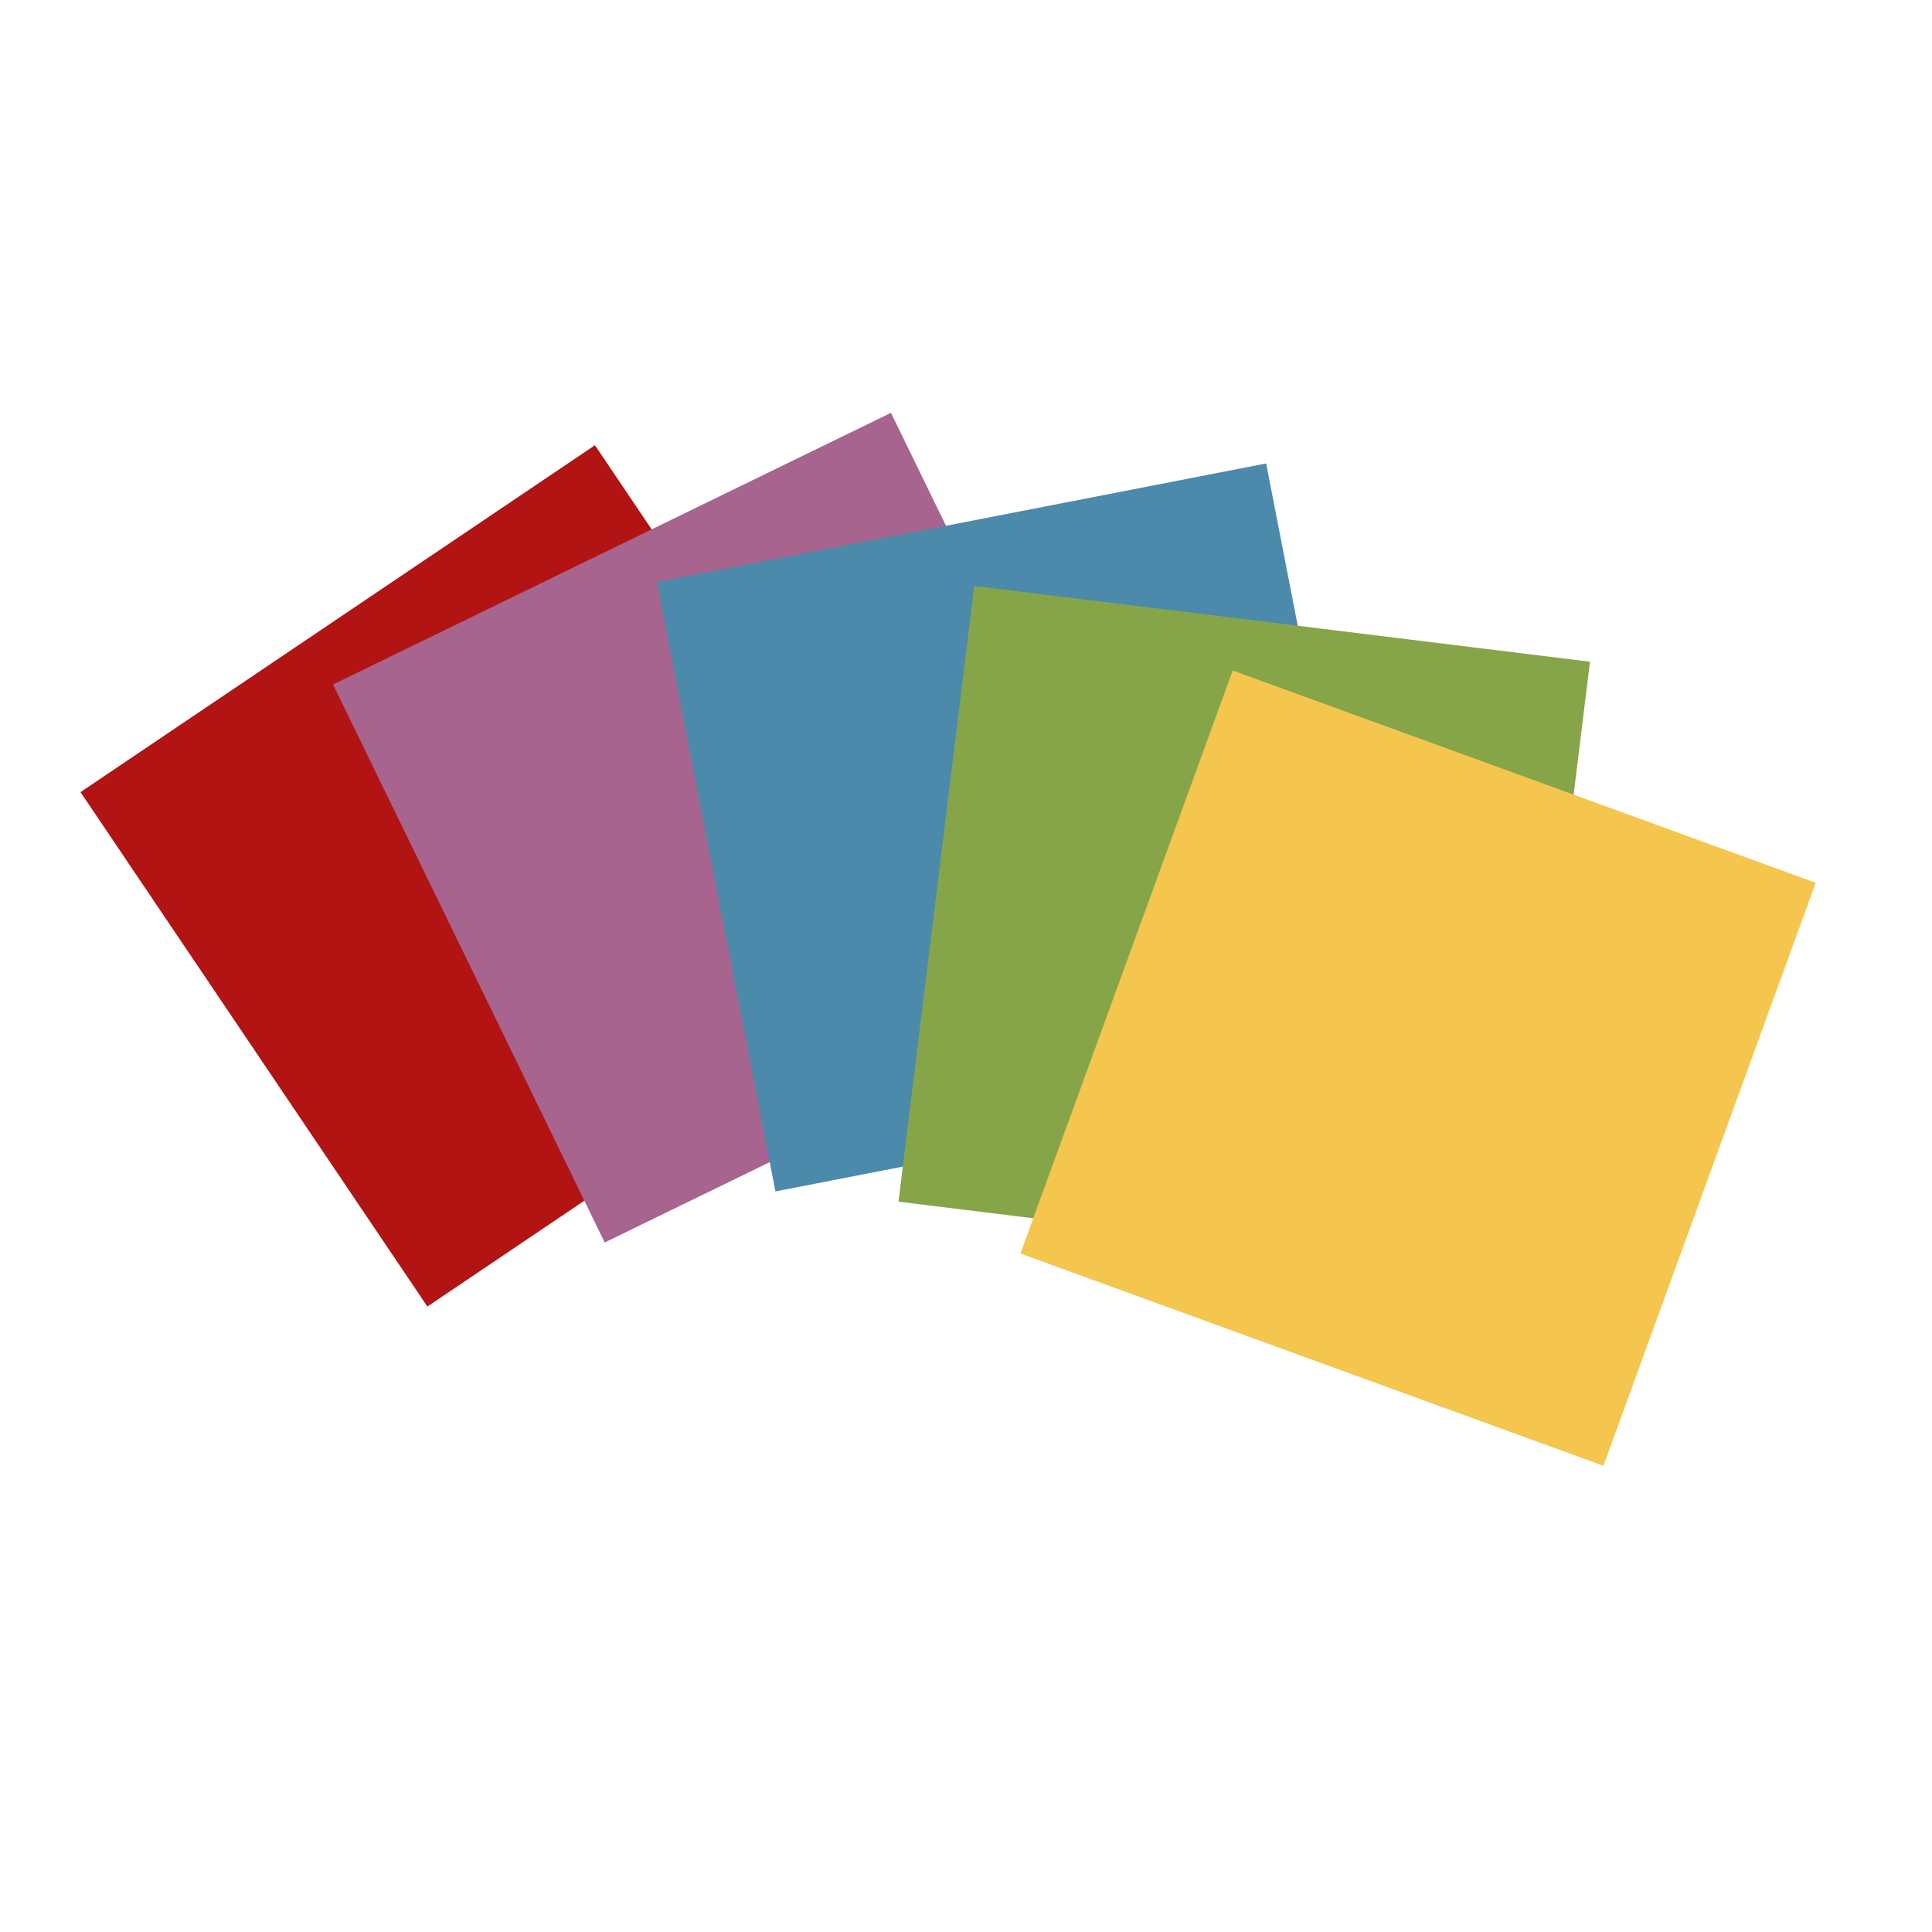
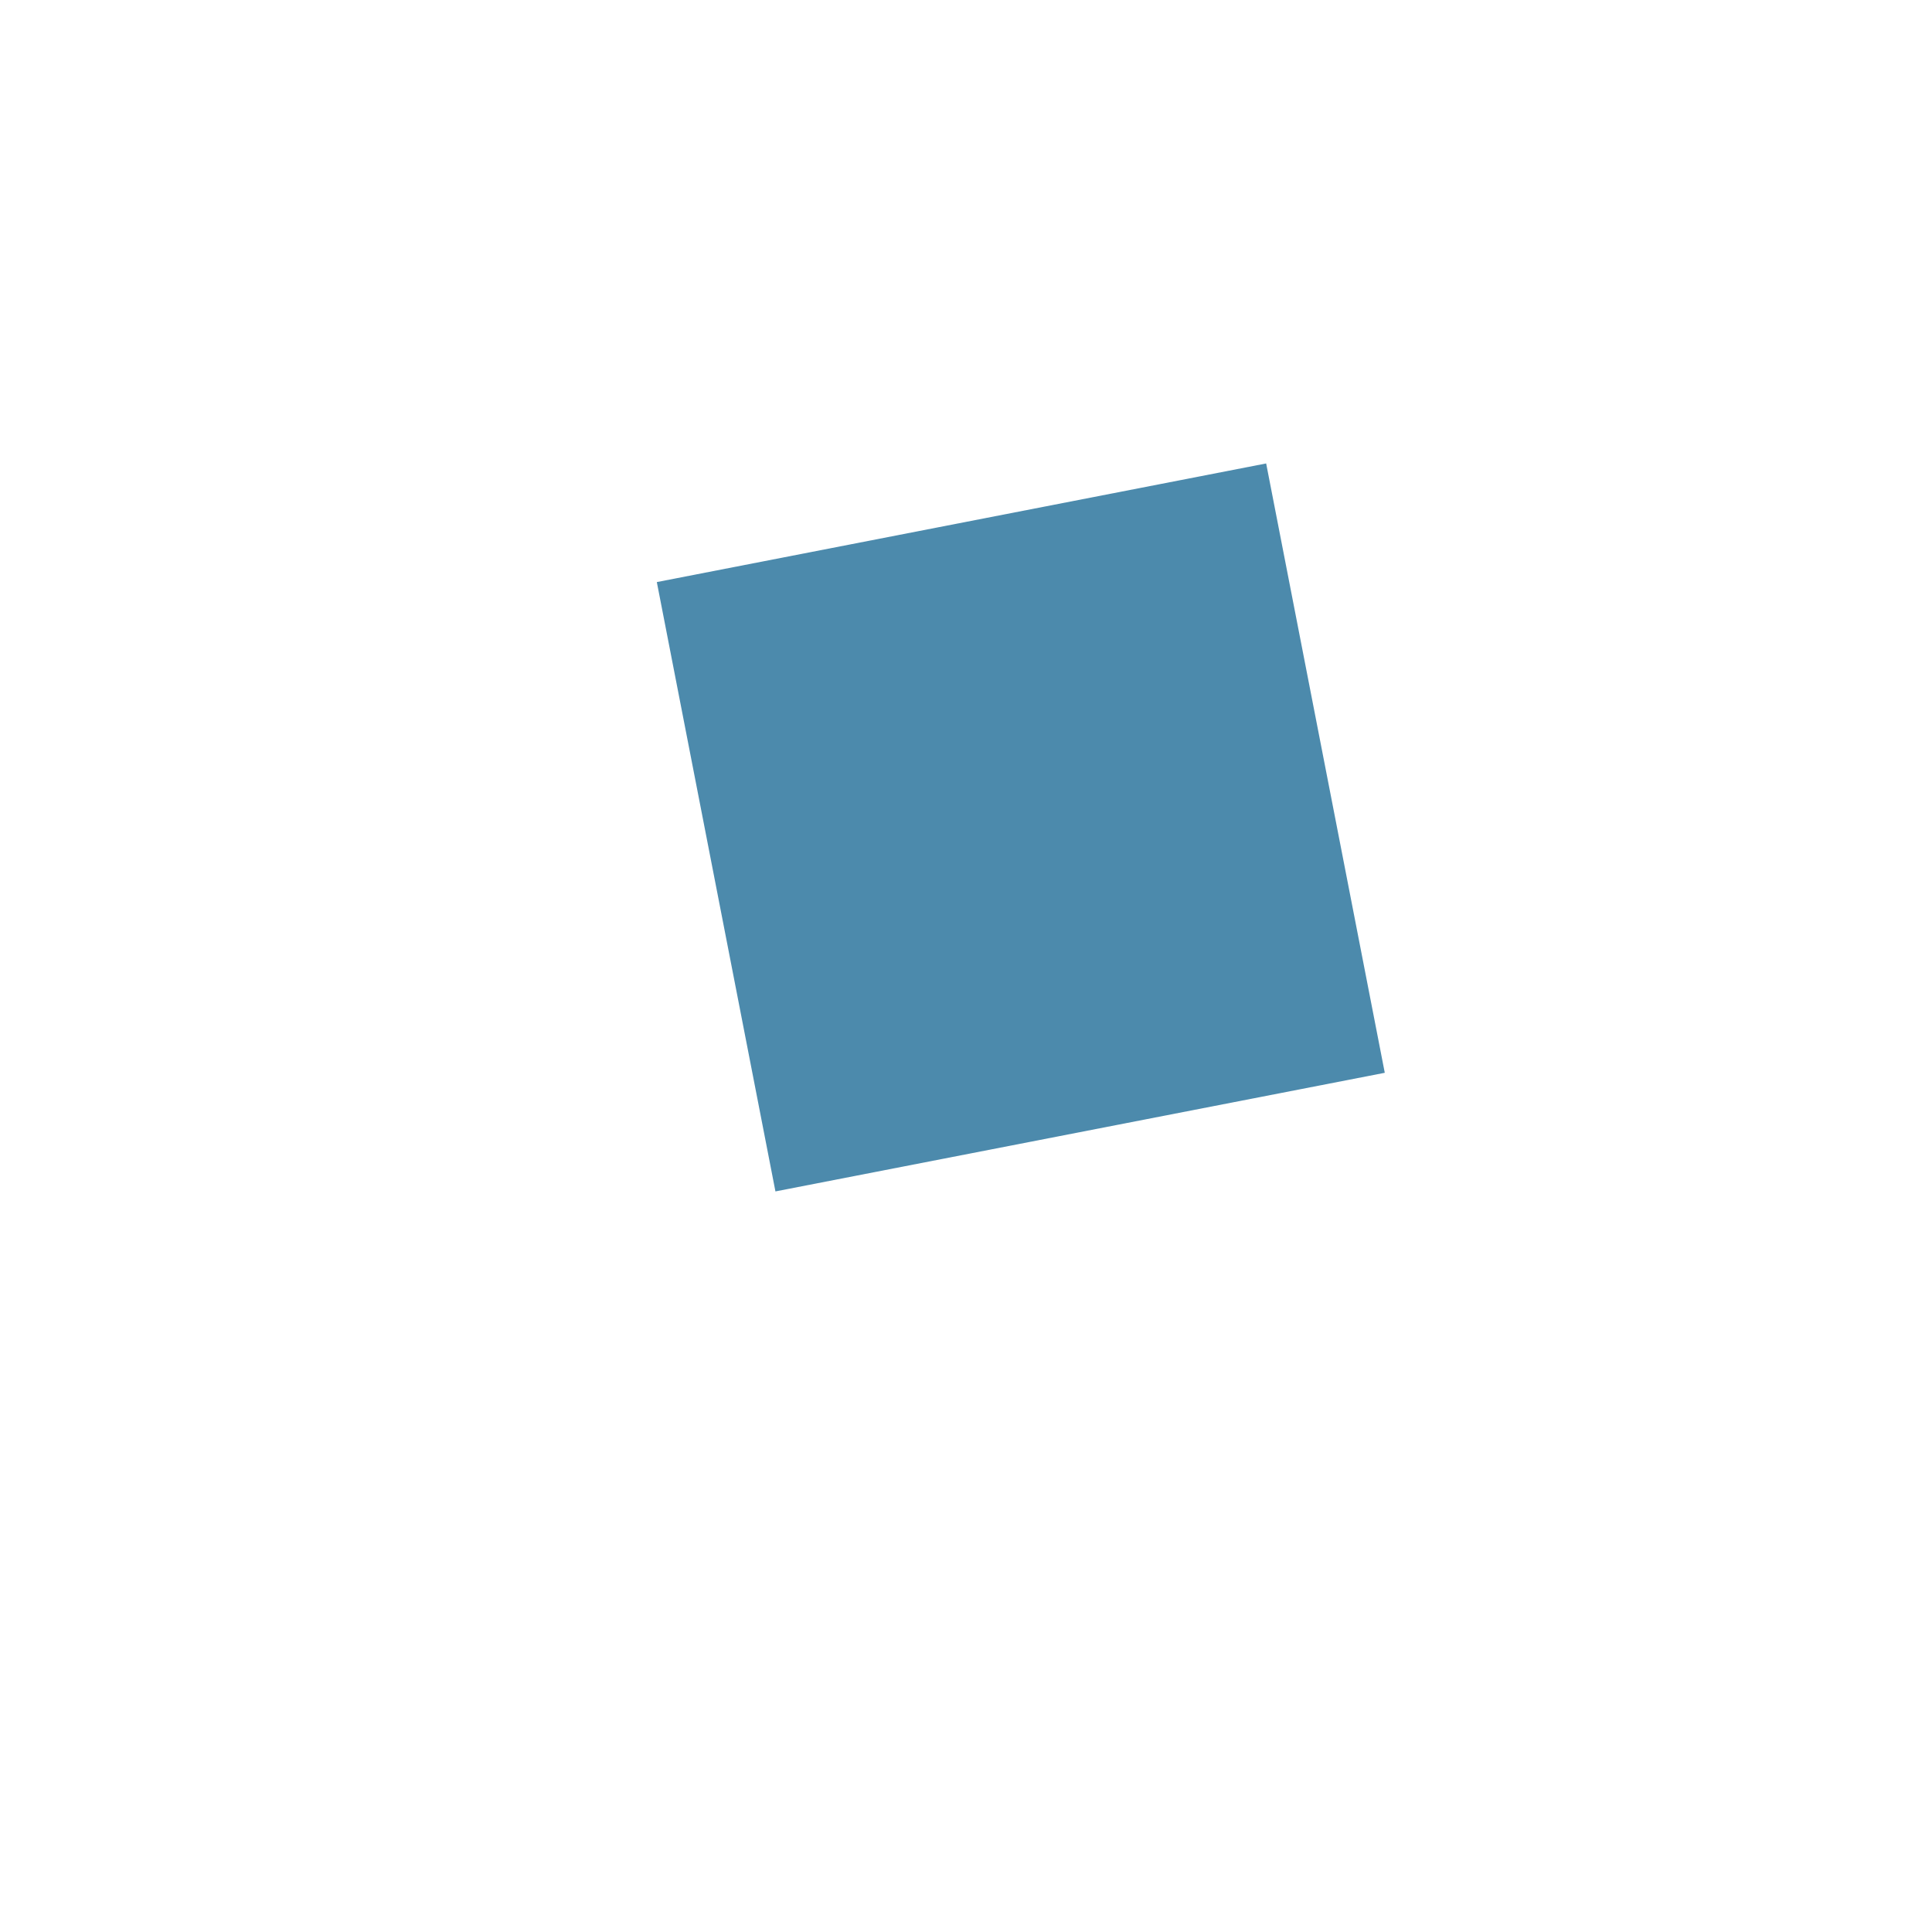
<svg xmlns="http://www.w3.org/2000/svg" width="165" height="165" viewBox="0 0 165 165">
  <g id="グループ_2842" data-name="グループ 2842" transform="translate(10179 -5219)">
    <rect id="長方形_2297" data-name="長方形 2297" width="165" height="165" transform="translate(-10179 5219)" fill="#fff" opacity="0" />
    <g id="グループ_2133" data-name="グループ 2133" transform="matrix(0.996, -0.087, 0.087, 0.996, -10813.617, 3250.523)">
-       <rect id="長方形_2222" data-name="長方形 2222" width="53" height="53" transform="translate(461.975 2084.657) rotate(-29)" fill="#b21313" />
-       <rect id="長方形_2223" data-name="長方形 2223" width="53" height="53" transform="matrix(0.934, -0.358, 0.358, 0.934, 484.262, 2077.378)" fill="#a7648e" />
      <rect id="長方形_2224" data-name="長方形 2224" width="53" height="53" transform="matrix(0.995, -0.105, 0.105, 0.995, 512.579, 2071.067)" fill="#4c8aac" />
-       <rect id="長方形_2225" data-name="長方形 2225" width="53" height="53" transform="matrix(0.978, 0.208, -0.208, 0.978, 539.564, 2073.757)" fill="#86a549" />
-       <rect id="長方形_2226" data-name="長方形 2226" width="53" height="53" transform="translate(560.929 2082.873) rotate(25)" fill="#f4c64e" />
    </g>
  </g>
</svg>